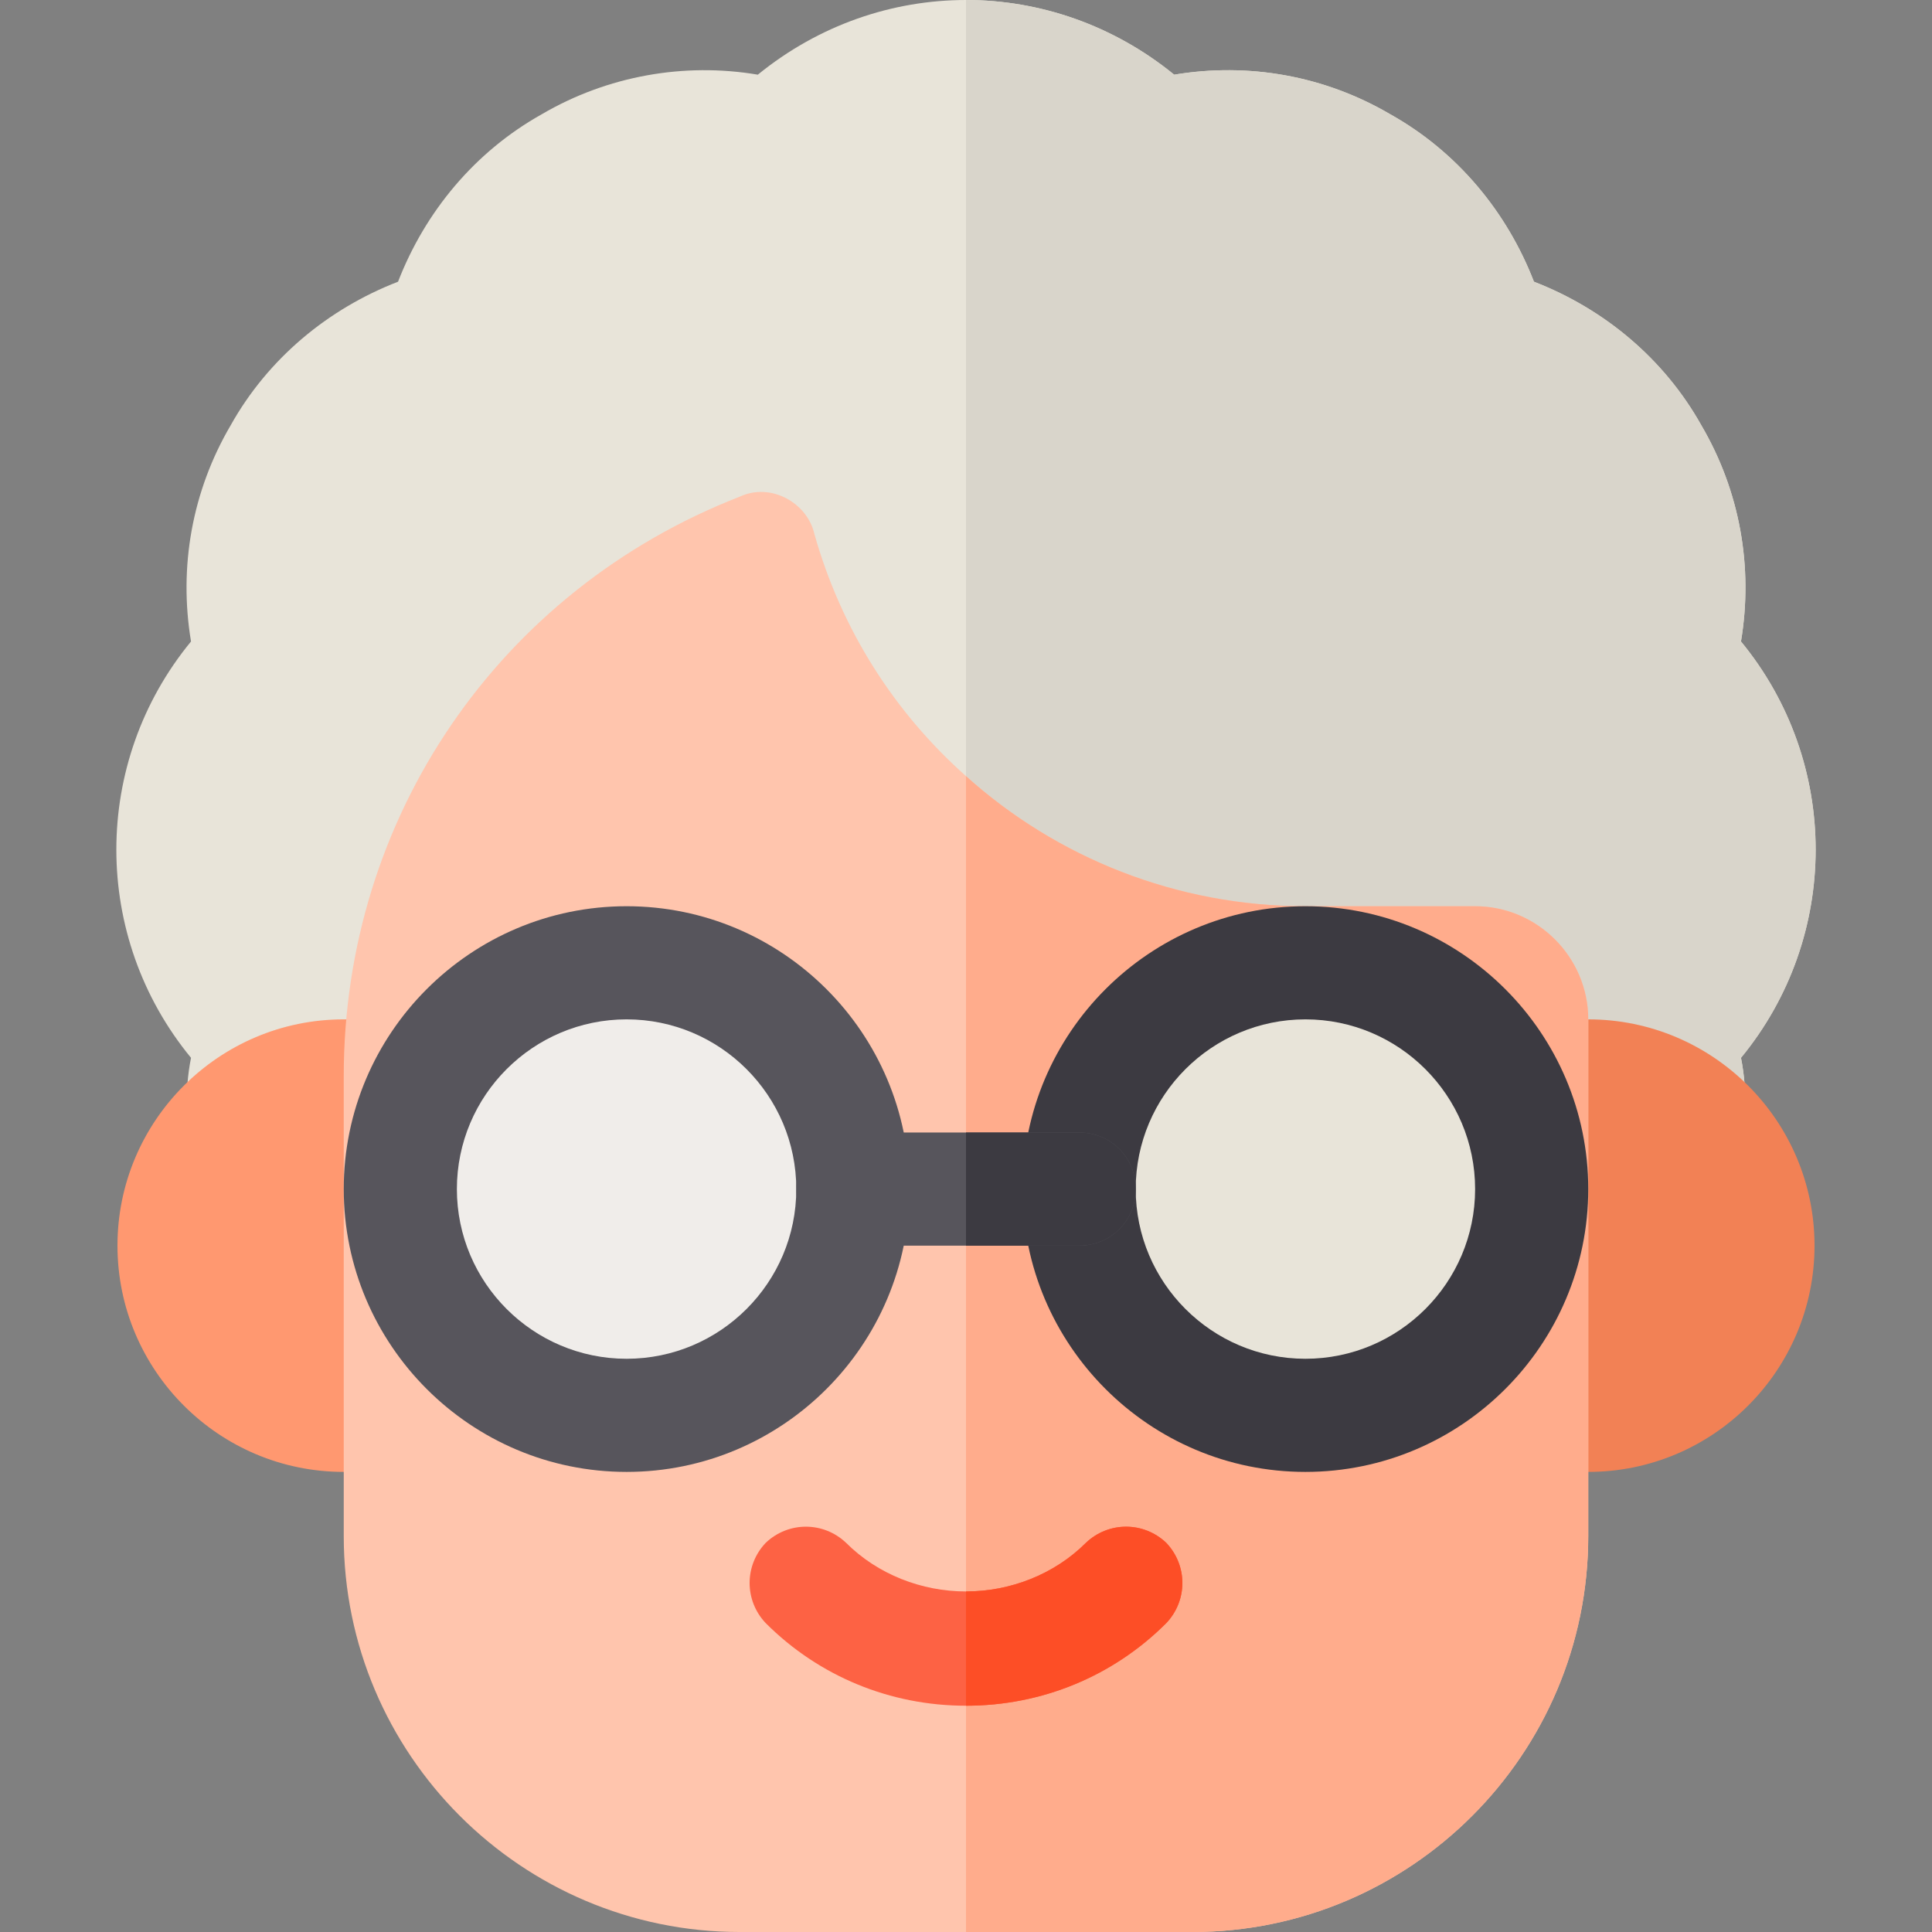
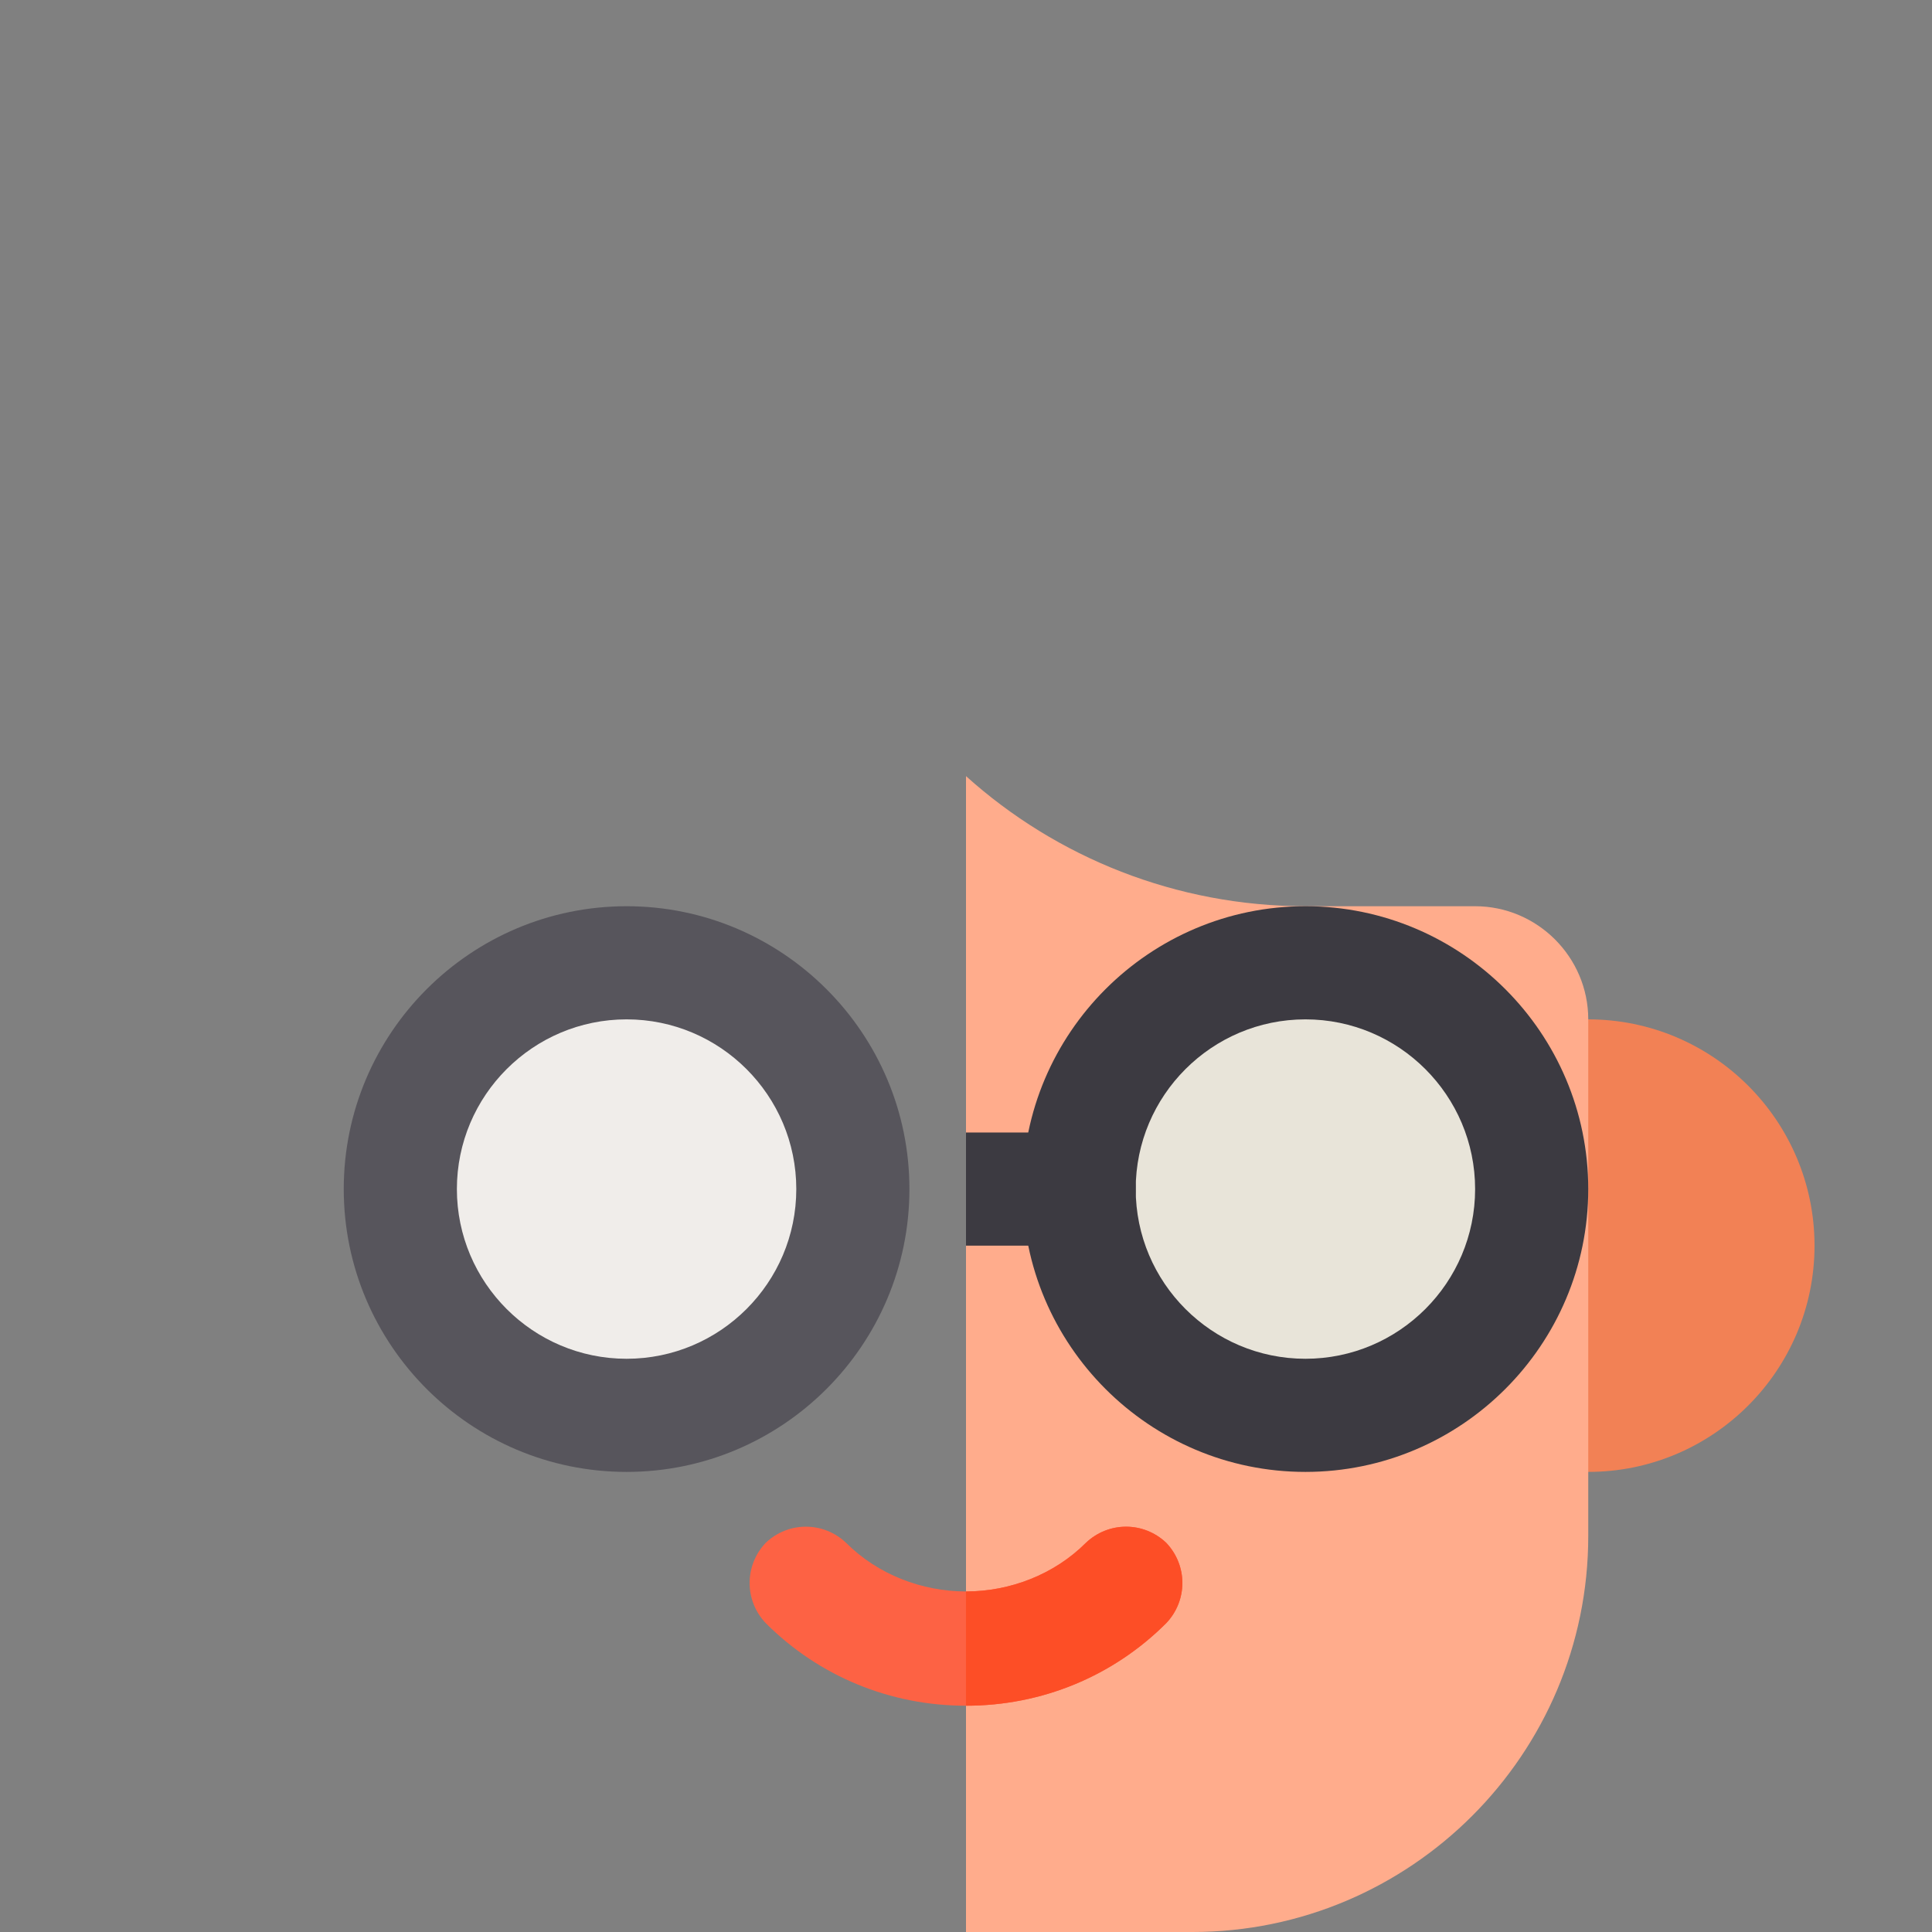
<svg xmlns="http://www.w3.org/2000/svg" version="1.1" id="Capa_1" x="0px" y="0px" viewBox="0 0 512 512" style="enable-background:new 0 0 512 512;" xml:space="preserve">
  <rect x="0" y="0" width="512" height="512" fill="#808080" stroke="none" />
-   <path style="fill:#E8E4D9;" d="M461.378,169.999c3.299-19.787-0.298-39.878-10.493-57.265  c-9.895-17.691-25.785-30.883-44.373-38.079c-7.196-18.589-20.388-34.479-38.079-44.373c-17.391-10.195-37.478-13.793-57.265-10.493  C294.977,6.597,275.489,0,256,0s-38.977,6.597-55.169,19.789c-19.488-3.299-39.875,0.298-57.265,10.493  c-17.691,9.895-30.883,25.785-38.079,44.373c-18.589,7.196-34.479,20.388-44.373,38.079c-10.195,17.389-13.793,37.478-10.493,57.265  c-26.385,32.081-26.385,78.254,0,110.335c-0.9,4.498-1.2,8.997-1.2,13.493c0,8.396,6.597,14.991,14.991,14.991h383.177  c8.394,0,14.991-6.595,14.991-14.991c0-4.496-0.3-8.995-1.2-13.492C487.764,248.254,487.764,202.082,461.378,169.999z" />
-   <path style="fill:#D9D5CB;" d="M461.378,280.335c0.9,4.498,1.2,8.996,1.2,13.492c0,8.396-6.597,14.991-14.991,14.991H256V0  c19.49,0,38.977,6.597,55.169,19.789c19.787-3.299,39.876,0.298,57.265,10.493c17.691,9.895,30.883,25.785,38.079,44.373  c18.589,7.196,34.479,20.388,44.373,38.079c10.195,17.389,13.793,37.478,10.493,57.265  C487.764,202.082,487.764,248.254,461.378,280.335z" />
-   <path style="fill:#FF9870;" d="M106.087,390.071H91.096c-33.072,0-59.965-26.893-59.965-59.965s26.893-59.965,59.965-59.965h14.991  c8.286,0,14.991,6.705,14.991,14.991v89.947C121.079,383.366,114.374,390.071,106.087,390.071z" />
  <path style="fill:#F28155;" d="M420.903,270.142l-29.982,31.801v73.137c0,8.286,6.705,14.991,14.991,14.991h14.991  c33.072,0,59.965-26.893,59.965-59.965S453.975,270.142,420.903,270.142z" />
-   <path style="fill:#FFC5AD;" d="M420.903,270.142v136.92c0,57.866-47.072,104.939-104.939,104.939h-119.93  c-57.866,0-104.939-47.072-104.939-104.939V285.133c0-68.361,41.076-128.626,104.939-153.51c8.396-3.898,17.988,1.799,19.787,9.893  c7.198,25.486,21.289,47.373,40.177,64.163c23.986,21.588,55.767,34.481,89.947,34.481h44.974  C407.411,240.159,420.903,253.652,420.903,270.142z" />
  <path style="fill:#FFAC8C;" d="M420.903,270.142v136.92c0,57.866-47.072,104.939-104.939,104.939H256v-306.32  c23.986,21.588,55.767,34.481,89.947,34.481h44.974C407.411,240.159,420.903,253.652,420.903,270.142z" />
  <path style="fill:#FD6244;" d="M309.069,430.147c-14.093,14.093-32.982,21.888-53.07,21.888s-38.977-7.795-53.07-21.888  c-5.697-5.995-5.697-15.289,0-21.287c5.996-5.697,15.291-5.697,21.289,0c8.394,8.394,20.087,12.892,31.781,12.892  s23.387-4.498,31.781-12.892c5.996-5.697,15.291-5.697,21.289,0C314.766,414.858,314.766,424.152,309.069,430.147z" />
  <path style="fill:#57555C;" d="M166.052,390.071c-41.329,0-74.956-33.627-74.956-74.956s33.627-74.956,74.956-74.956  s74.956,33.627,74.956,74.956S207.381,390.071,166.052,390.071z" />
  <path style="fill:#F0EDEA;" d="M166.052,360.089c-24.799,0-44.974-20.174-44.974-44.974s20.174-44.974,44.974-44.974  s44.974,20.174,44.974,44.974S190.853,360.089,166.052,360.089z" />
  <path style="fill:#3C3A41;" d="M345.947,390.071c-41.329,0-74.956-33.627-74.956-74.956s33.627-74.956,74.956-74.956  s74.956,33.627,74.956,74.956S387.276,390.071,345.947,390.071z" />
  <path style="fill:#E8E4D9;" d="M345.947,360.089c-24.799,0-44.974-20.174-44.974-44.974s20.174-44.974,44.974-44.974  s44.974,20.174,44.974,44.974S370.747,360.089,345.947,360.089z" />
-   <path style="fill:#57555C;" d="M300.973,315.115c0,8.394-6.595,14.991-14.991,14.991h-59.965c-8.396,0-14.991-6.597-14.991-14.991  c0-8.396,6.595-14.991,14.991-14.991h59.965C294.378,300.124,300.973,306.719,300.973,315.115z" />
  <path style="fill:#3C3A41;" d="M285.982,330.107H256v-29.982h29.982c8.396,0,14.991,6.595,14.991,14.991  C300.973,323.509,294.378,330.107,285.982,330.107z" />
  <path style="fill:#FD4E26;" d="M309.069,430.147c-14.093,14.093-32.982,21.888-53.07,21.888v-30.282  c11.693,0,23.387-4.498,31.781-12.892c5.996-5.697,15.291-5.697,21.289,0C314.766,414.858,314.766,424.152,309.069,430.147z" />
  <g>
</g>
  <g>
</g>
  <g>
</g>
  <g>
</g>
  <g>
</g>
  <g>
</g>
  <g>
</g>
  <g>
</g>
  <g>
</g>
  <g>
</g>
  <g>
</g>
  <g>
</g>
  <g>
</g>
  <g>
</g>
  <g>
</g>
</svg>